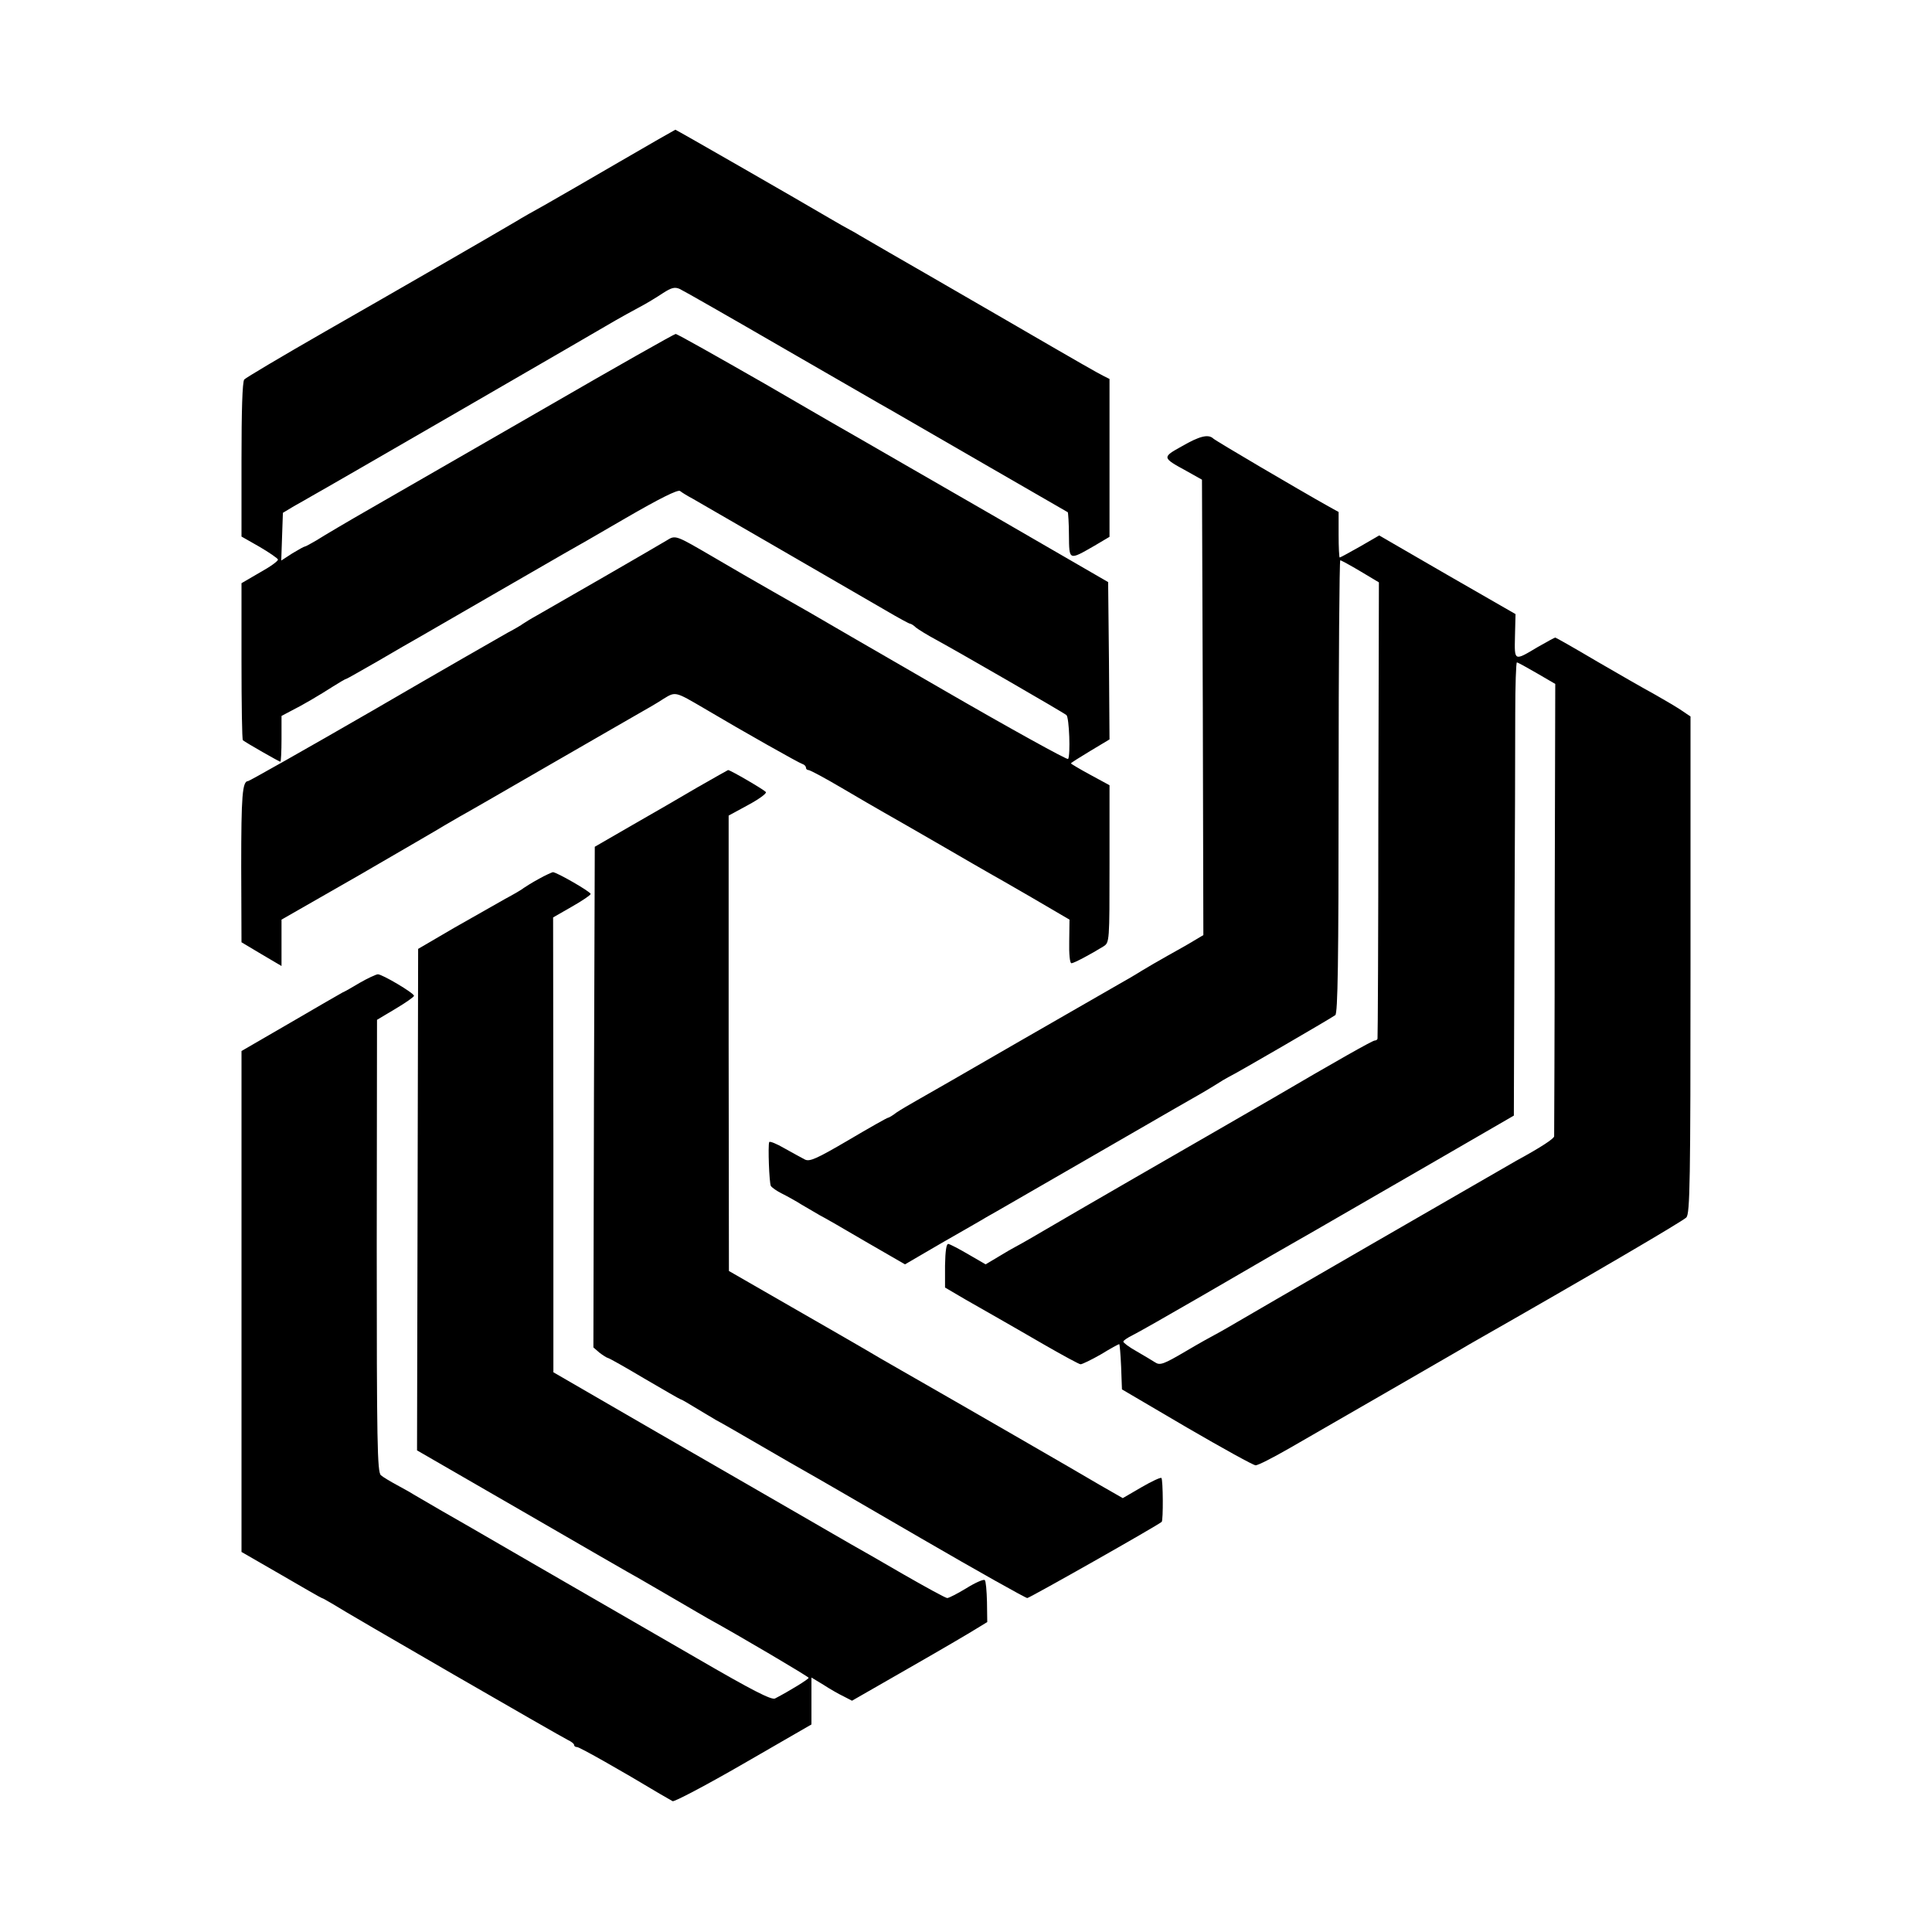
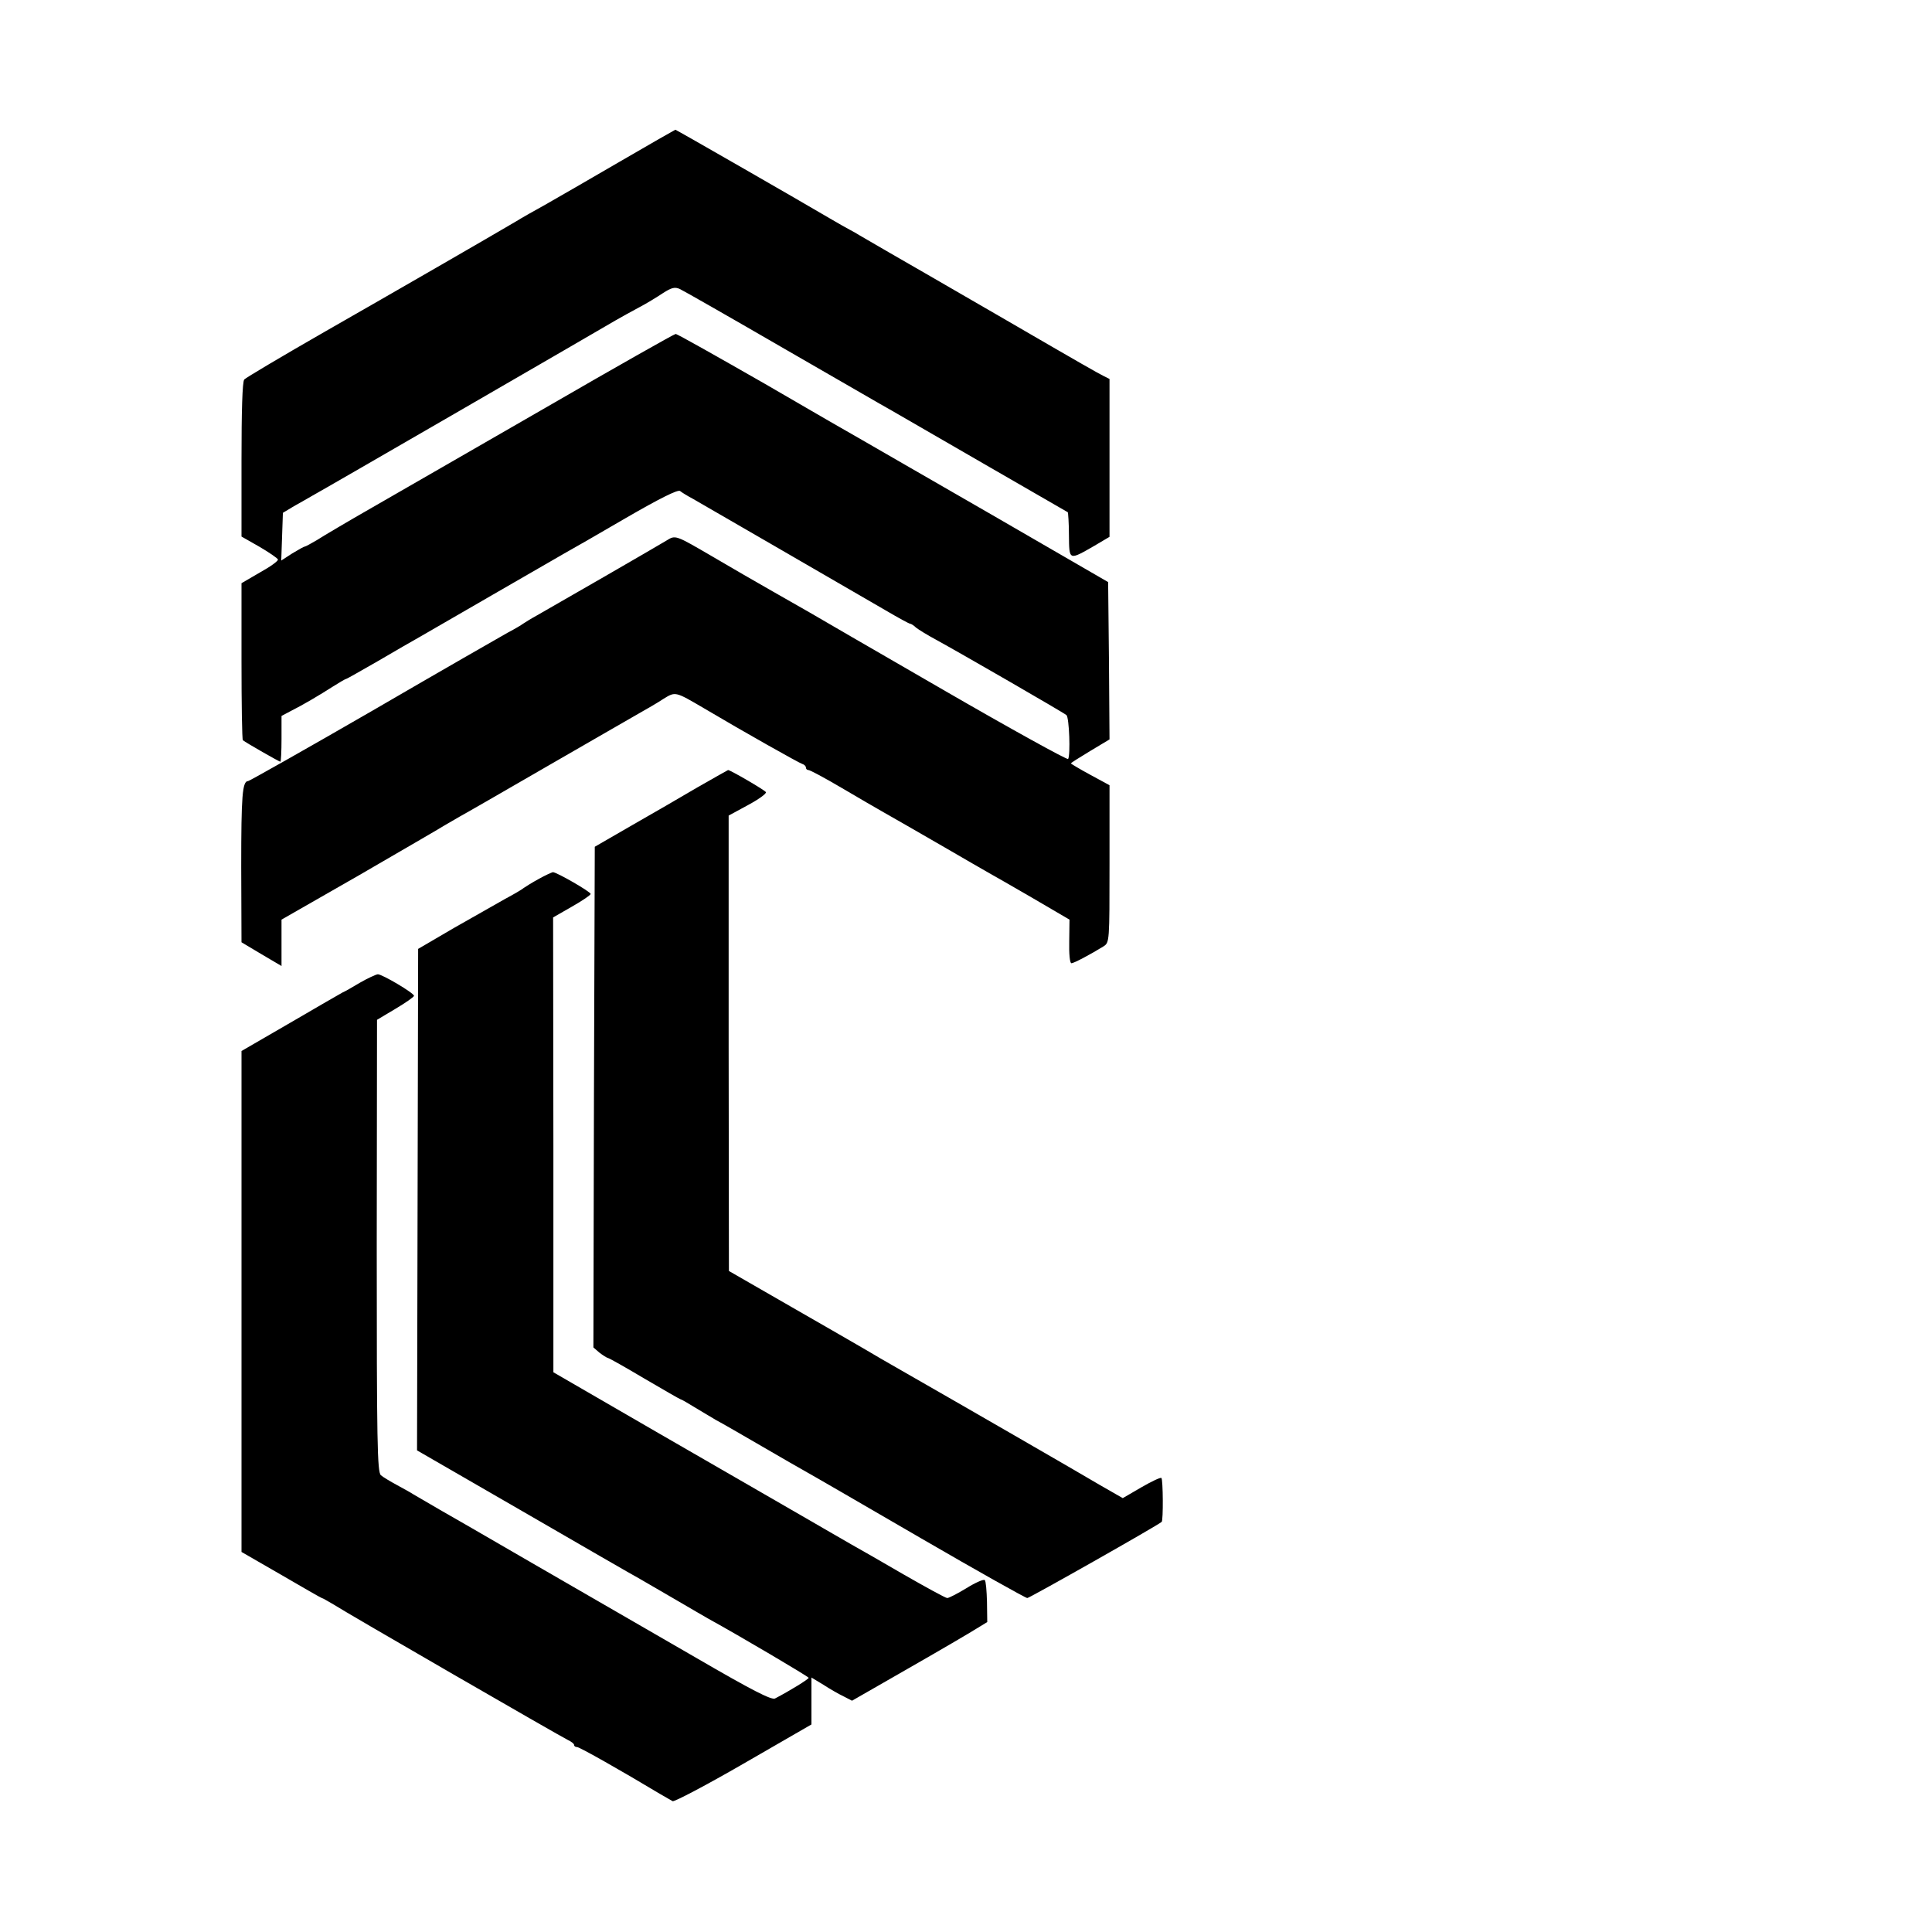
<svg xmlns="http://www.w3.org/2000/svg" version="1.0" width="700pt" height="700pt" viewBox="0 0 700 700" preserveAspectRatio="xMidYMid meet">
  <g transform="translate(0,700) scale(0.1,-0.1)" fill="#000000" stroke="none">
    <path d="M2245 6414 c-110 -64 -231 -134 -270 -156 -38 -21 -86 -48 -105 -60 -100 -59 -438 -254 -690 -398 -157 -90 -290 -169 -295 -175 -7 -8 -10 -117 -10 -291 l0 -278 65 -37 c36 -21 66 -42 67 -46 2 -5 -27 -26 -65 -47 l-67 -39 0 -283 c0 -155 2 -284 5 -286 11 -9 132 -78 136 -78 2 0 4 37 4 83 l0 83 32 17 c46 23 105 58 155 90 24 15 44 27 47 27 2 0 53 29 114 64 61 36 131 76 154 89 24 14 142 82 263 152 121 70 238 137 260 150 22 12 123 70 224 129 121 70 187 103 195 97 6 -5 27 -18 46 -28 33 -19 519 -300 698 -404 46 -27 86 -49 90 -49 3 0 13 -6 21 -14 9 -7 41 -27 71 -43 86 -47 464 -265 474 -274 10 -9 15 -145 6 -159 -3 -4 -208 109 -455 252 -248 143 -463 268 -480 278 -16 9 -77 44 -135 77 -58 33 -155 89 -216 125 -139 81 -136 80 -170 59 -36 -22 -414 -240 -469 -271 -22 -12 -44 -26 -50 -30 -5 -4 -30 -19 -55 -32 -25 -14 -245 -140 -489 -282 -244 -141 -448 -256 -452 -256 -21 0 -25 -53 -25 -310 l1 -274 72 -43 73 -43 0 84 0 84 283 162 c155 90 293 170 307 179 14 8 39 23 55 32 17 9 161 92 320 184 160 92 310 179 335 193 25 14 63 36 84 50 44 27 42 27 148 -35 145 -86 344 -198 355 -201 7 -2 13 -8 13 -13 0 -5 4 -9 9 -9 6 0 60 -29 121 -65 61 -36 130 -76 153 -89 23 -13 114 -65 202 -116 88 -51 169 -98 180 -104 11 -6 81 -46 155 -89 l135 -79 -1 -79 c-1 -44 2 -79 8 -79 9 0 69 32 116 61 22 14 22 17 22 299 l0 285 -70 38 c-39 21 -70 40 -70 41 0 2 32 22 70 45 l70 42 -2 285 -3 285 -425 246 c-234 135 -443 255 -465 268 -22 12 -181 104 -353 204 -173 99 -318 181 -324 181 -5 0 -217 -120 -471 -267 -254 -146 -536 -309 -627 -361 -91 -52 -182 -106 -202 -119 -21 -12 -40 -23 -43 -23 -3 0 -23 -11 -46 -25 l-40 -26 3 87 3 86 40 24 c22 12 51 29 65 37 32 17 1053 608 1100 636 19 11 57 32 85 47 27 14 66 38 87 52 31 20 43 23 61 15 13 -6 183 -103 378 -216 195 -112 370 -214 389 -224 40 -23 633 -366 639 -369 1 -2 4 -39 4 -83 1 -93 -1 -92 93 -38 l54 32 0 286 0 286 -22 11 c-27 14 -56 30 -378 217 -133 77 -254 147 -268 155 -49 28 -217 125 -237 137 -11 7 -27 16 -35 20 -8 4 -47 26 -86 49 -100 59 -544 314 -547 314 -1 0 -92 -52 -202 -116z" />
-     <path d="M4282 5383 c-72 -40 -72 -41 16 -89 l57 -32 3 -825 2 -825 -37 -22 c-21 -13 -63 -36 -93 -53 -30 -17 -72 -41 -93 -54 -22 -14 -60 -36 -85 -50 -26 -15 -191 -110 -367 -211 -176 -102 -340 -196 -365 -210 -25 -14 -57 -33 -72 -43 -14 -11 -28 -19 -31 -19 -3 0 -67 -36 -143 -81 -116 -68 -141 -79 -158 -70 -12 6 -44 24 -73 40 -29 17 -54 27 -56 23 -5 -12 0 -149 6 -159 4 -6 21 -18 39 -27 18 -9 51 -27 73 -41 22 -13 51 -30 65 -38 14 -7 89 -50 167 -96 l142 -82 132 77 c73 42 147 84 163 94 17 9 177 102 356 205 353 204 383 221 420 242 14 8 39 23 55 33 17 11 37 23 45 27 28 13 375 215 388 225 9 8 12 186 12 829 0 451 3 819 6 819 3 0 36 -18 73 -40 l67 -40 -2 -822 c0 -453 -2 -826 -3 -830 0 -5 -5 -8 -10 -8 -8 0 -139 -74 -371 -210 -36 -21 -135 -78 -220 -127 -417 -240 -628 -363 -660 -382 -19 -11 -42 -24 -50 -28 -8 -4 -36 -20 -62 -36 l-47 -28 -62 36 c-34 20 -67 37 -73 38 -7 1 -11 -24 -12 -78 l0 -80 75 -44 c42 -24 96 -55 121 -69 25 -14 99 -57 165 -95 66 -38 125 -70 130 -70 6 0 39 16 74 36 34 21 64 37 66 37 2 0 5 -37 7 -82 l3 -82 235 -138 c129 -75 241 -137 249 -137 8 -1 64 28 125 63 61 35 226 130 366 211 140 81 269 155 285 165 439 250 773 446 785 459 13 15 15 128 15 916 l0 899 -40 27 c-22 14 -65 39 -95 56 -30 16 -122 69 -203 116 -81 48 -150 87 -152 87 -2 0 -30 -15 -63 -34 -87 -52 -85 -53 -83 39 l2 80 -247 142 -247 143 -69 -40 c-39 -22 -72 -40 -74 -40 -2 0 -4 37 -4 83 l0 82 -38 21 c-107 60 -408 237 -416 245 -18 17 -50 9 -114 -28z m1286 -822 l67 -39 -2 -813 c0 -448 -2 -819 -2 -826 -1 -9 -48 -40 -138 -89 -32 -18 -1002 -578 -1043 -603 -19 -11 -42 -24 -50 -28 -8 -4 -55 -30 -104 -59 -80 -47 -93 -52 -111 -40 -11 7 -41 25 -67 40 -27 15 -48 31 -48 35 0 4 15 14 33 23 17 8 131 73 252 143 121 70 236 137 255 148 39 22 177 101 590 340 l285 165 2 633 c2 349 3 718 3 822 0 103 3 187 6 187 3 0 36 -18 72 -39z" />
    <path d="M2530 4149 c-58 -34 -166 -97 -240 -139 l-135 -78 -3 -907 -2 -907 22 -19 c13 -10 26 -18 30 -19 4 0 64 -34 133 -75 70 -41 129 -75 131 -75 3 0 23 -12 46 -26 23 -14 60 -36 82 -49 23 -12 97 -55 166 -95 69 -40 143 -83 165 -95 22 -12 208 -120 413 -239 205 -119 378 -216 384 -216 8 0 471 262 487 276 6 5 5 153 -1 159 -3 3 -35 -12 -73 -34 l-67 -39 -82 47 c-74 44 -509 295 -719 415 -49 28 -108 62 -131 76 -24 14 -145 84 -269 155 l-226 130 -1 825 0 825 70 38 c39 21 68 42 65 47 -5 8 -129 80 -137 80 -1 0 -50 -28 -108 -61z" />
    <path d="M1953 3816 c-24 -13 -48 -28 -55 -33 -7 -6 -38 -24 -68 -40 -30 -17 -113 -64 -185 -105 l-130 -76 -2 -908 -2 -909 381 -220 c209 -121 401 -232 427 -246 25 -15 87 -50 136 -79 50 -29 99 -58 110 -64 118 -65 365 -211 365 -215 0 -5 -70 -48 -122 -75 -13 -6 -82 29 -285 147 -542 313 -779 450 -813 470 -48 27 -191 110 -211 122 -9 6 -36 21 -60 34 -24 13 -51 29 -59 36 -13 12 -15 117 -15 832 l1 818 67 40 c37 22 67 43 67 47 0 10 -115 78 -131 78 -8 -1 -36 -14 -64 -30 -27 -16 -56 -33 -64 -36 -7 -4 -93 -53 -190 -110 l-176 -102 0 -907 0 -908 144 -83 c79 -46 145 -84 147 -84 3 0 21 -11 42 -23 51 -33 822 -478 849 -491 13 -6 23 -14 23 -18 0 -5 5 -8 11 -8 9 0 161 -86 299 -169 19 -11 40 -23 47 -27 6 -3 122 58 257 136 l246 142 0 85 0 85 43 -26 c23 -15 56 -34 73 -42 l31 -16 204 117 c112 64 223 129 245 143 l41 25 -1 73 c-1 40 -4 76 -8 79 -4 4 -34 -9 -66 -29 -33 -20 -64 -36 -70 -36 -6 0 -77 39 -159 86 -81 47 -166 96 -188 108 -22 13 -103 59 -180 104 -77 44 -311 180 -520 300 l-380 220 0 824 -1 824 68 39 c37 21 68 42 68 46 0 8 -123 79 -137 79 -4 -1 -27 -11 -50 -24z" />
  </g>
</svg>